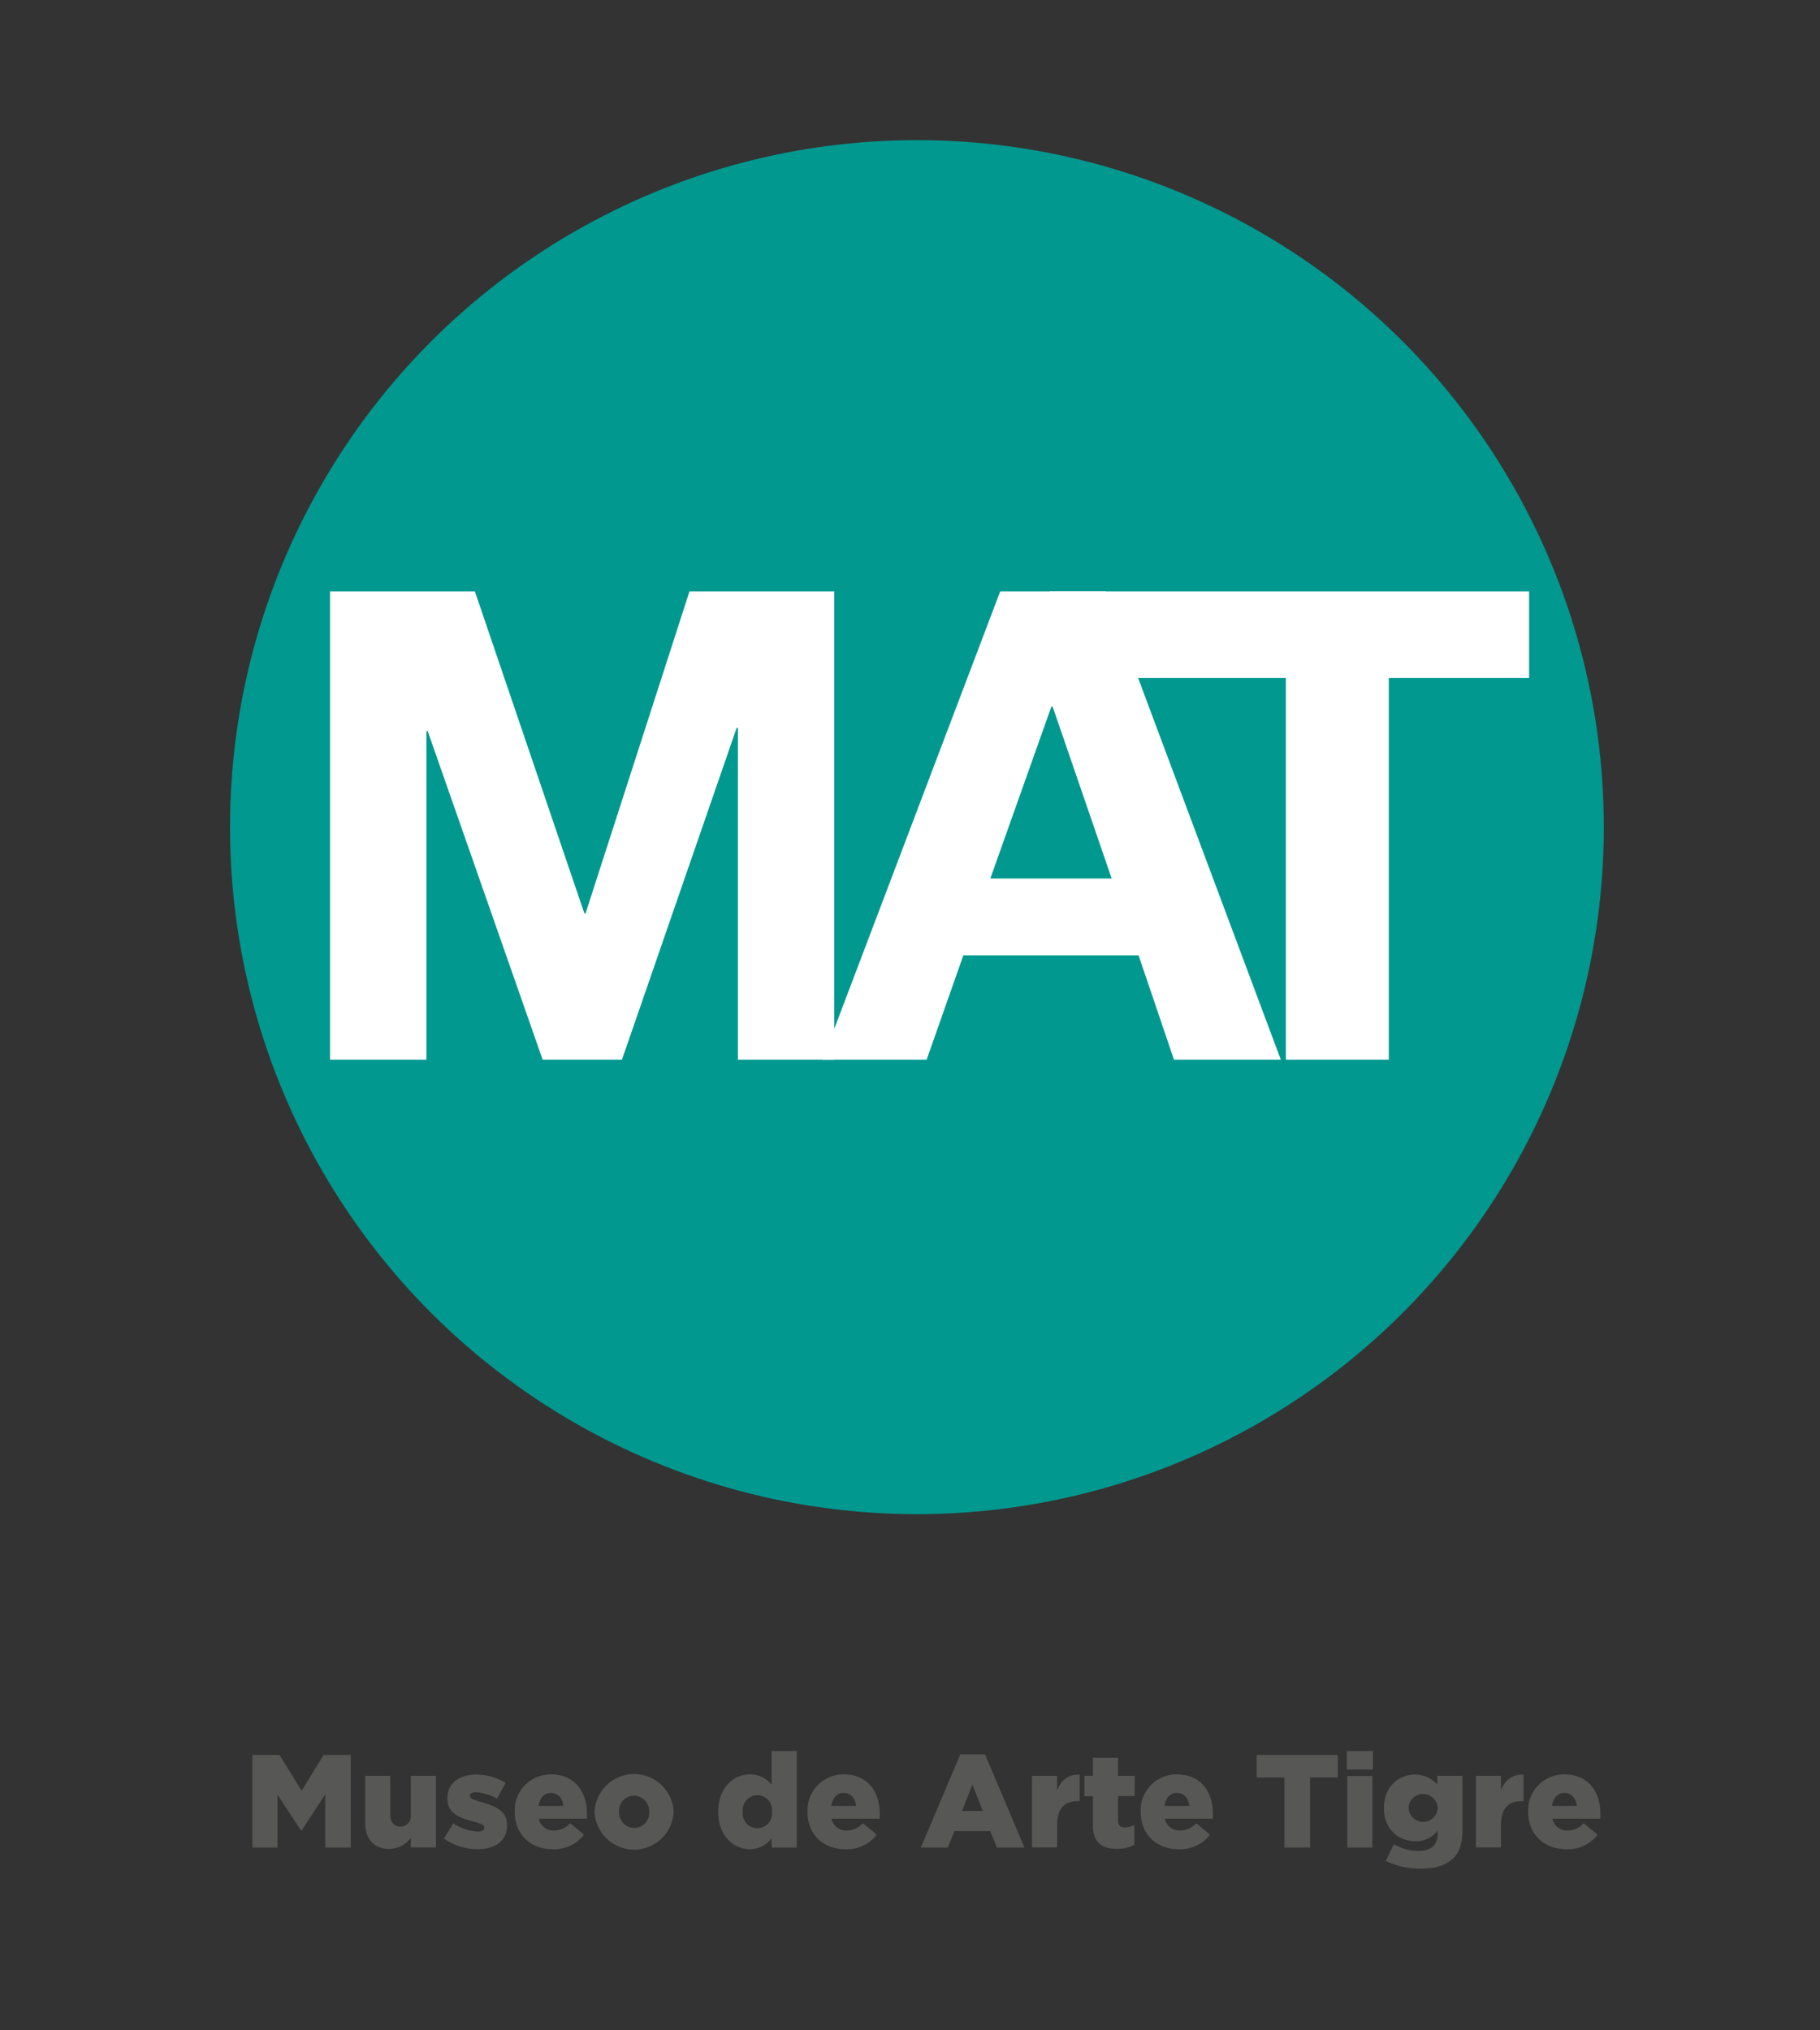
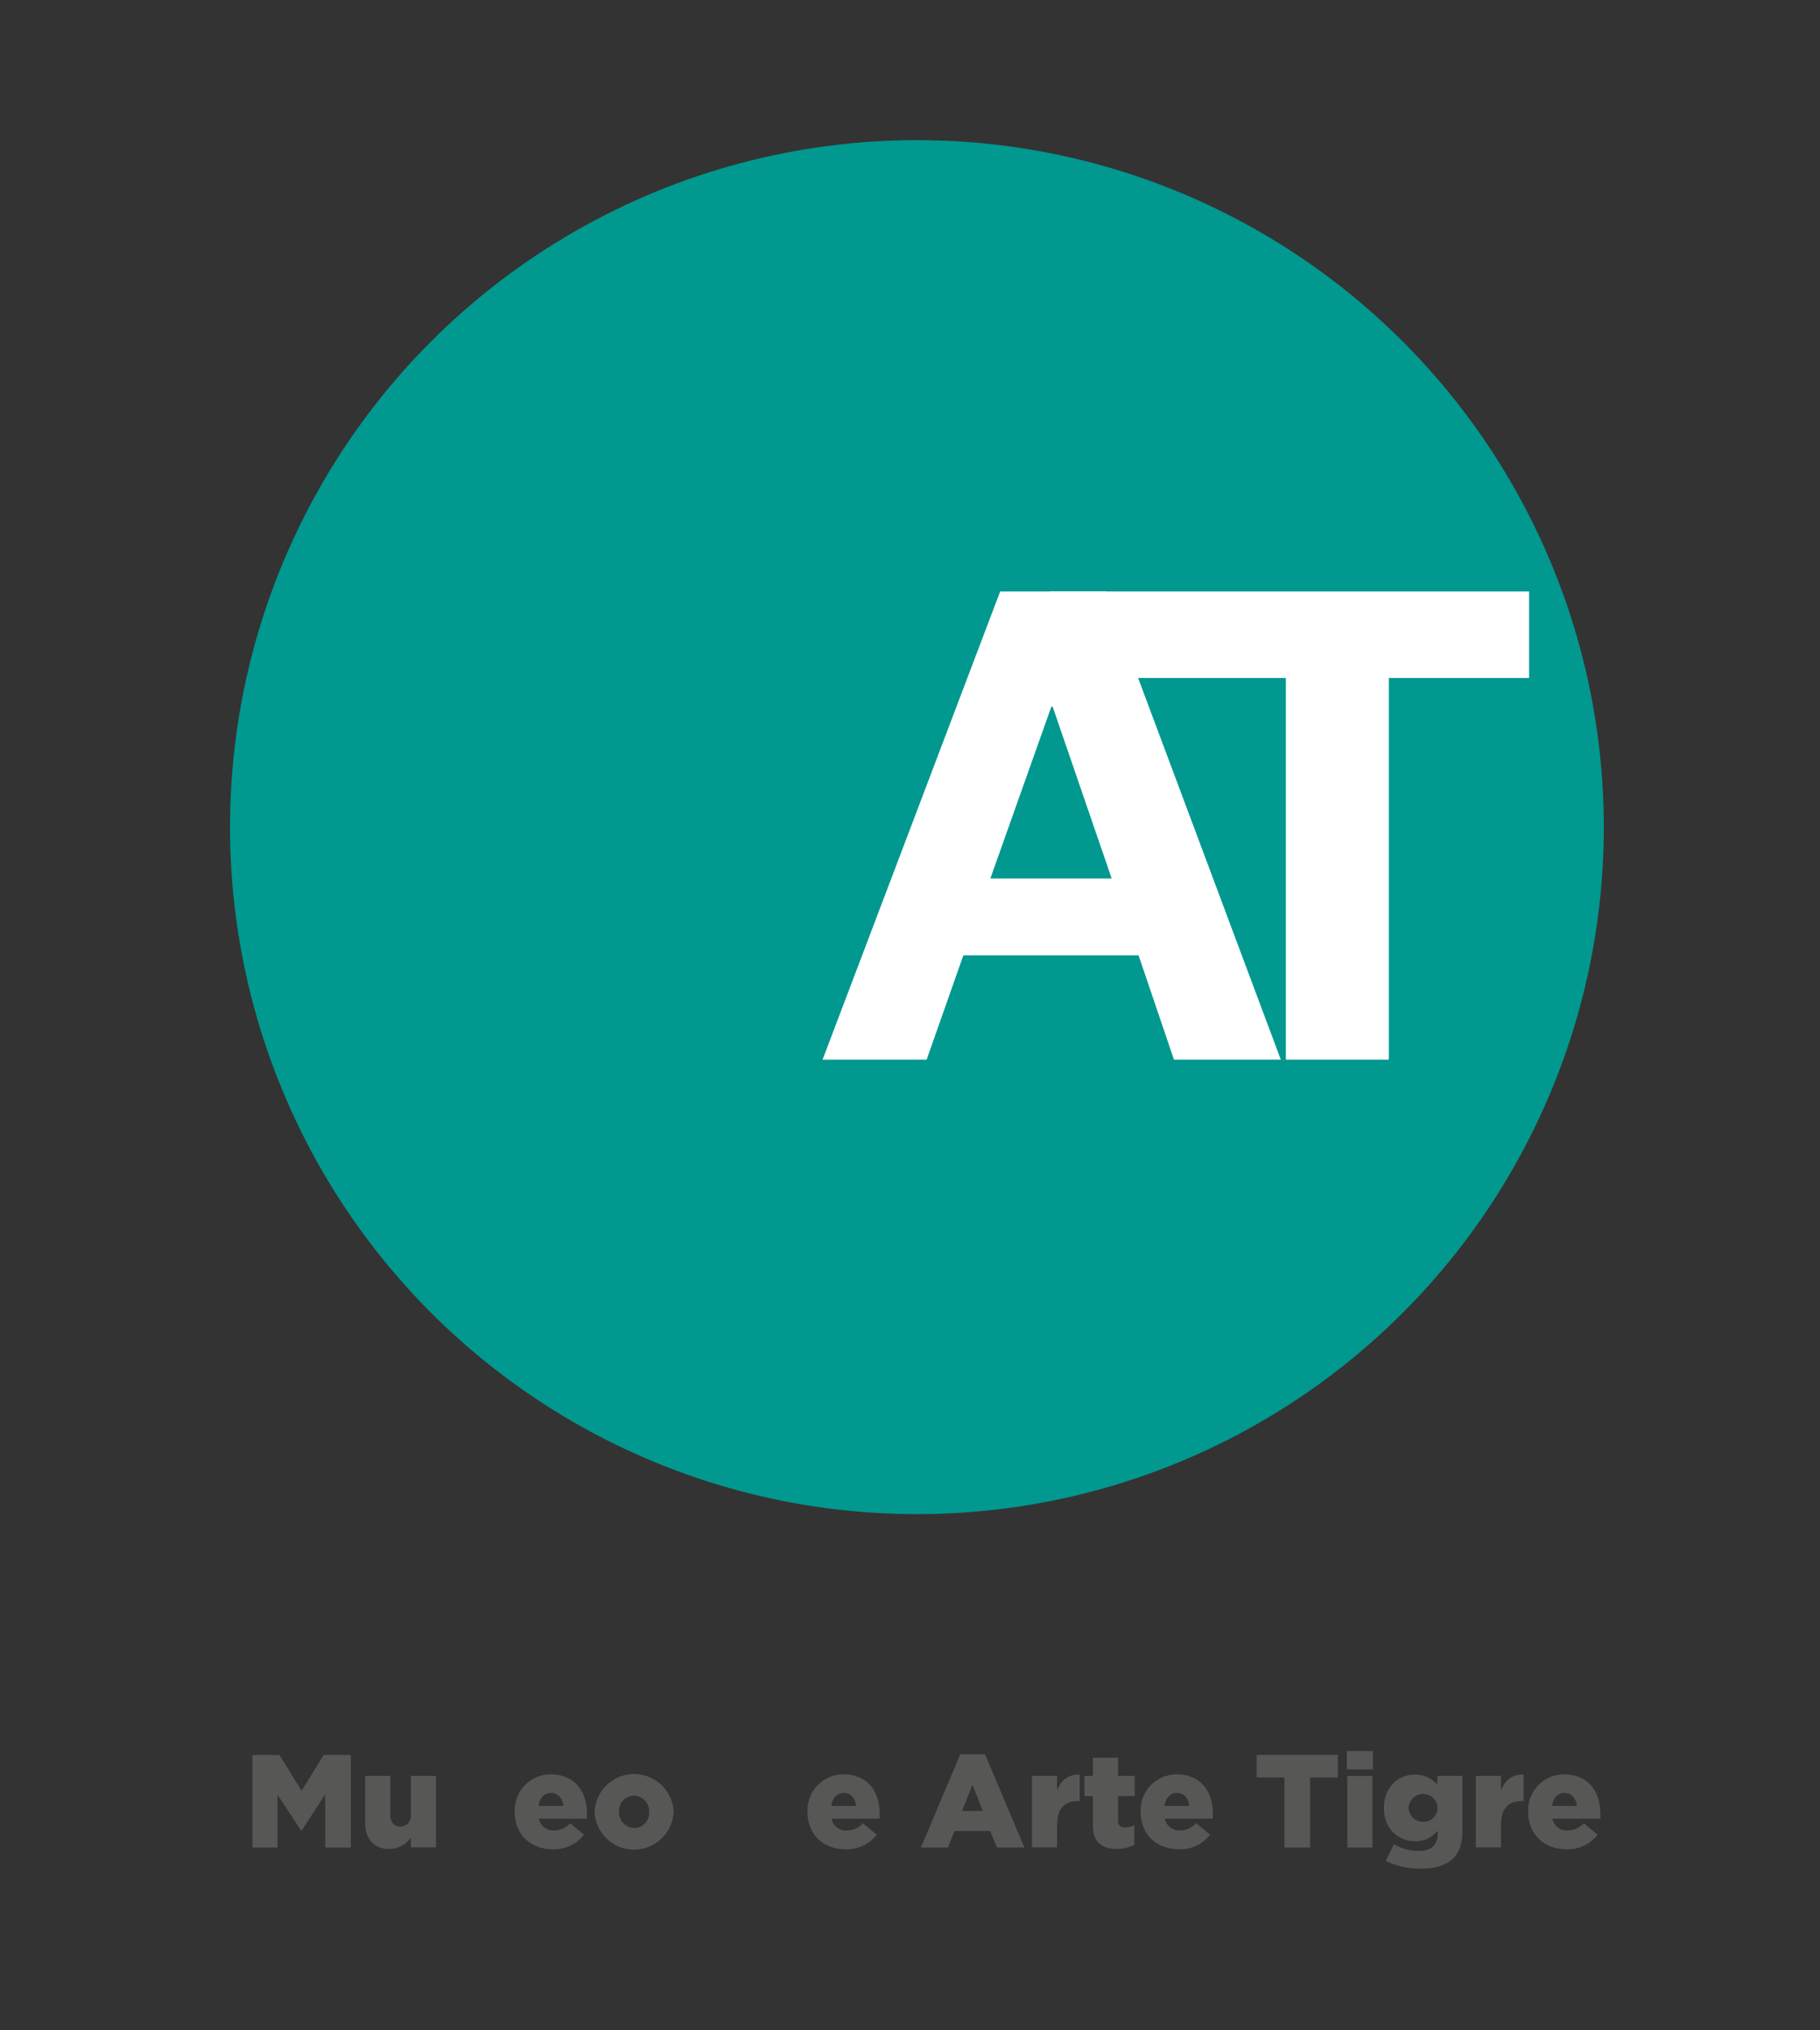
<svg xmlns="http://www.w3.org/2000/svg" id="Capa_1" data-name="Capa 1" viewBox="0 0 385.41 429.88">
  <rect x="0" y="0" width="385.41" height="429.88" fill="#333333" stroke="none" />
  <defs>
    <style>.cls-1{fill:#00988f;}.cls-2{fill:#fff;}.cls-3{fill:#575756;}</style>
  </defs>
  <title>IMAGENES-INTERNAS-02</title>
  <circle class="cls-1" cx="194.17" cy="175.13" r="145.46" />
-   <path class="cls-2" d="M69.89,125.23h30.68l23.18,68.16H124L146,125.23h30.67v99.13h-20.4V154.11H156l-24.29,70.25h-16.8L90.57,154.8H90.3v69.56H69.89Z" />
  <path class="cls-2" d="M211.8,125.23h22.36l37.07,99.13H248.6l-7.49-22.08H204l-7.77,22.08H174.19ZM209.72,186h25.69l-12.5-36.38h-.27Z" />
  <path class="cls-2" d="M272.3,143.55h-50V125.23H323.81v18.32H294.1v80.81H272.3Z" />
  <path class="cls-3" d="M53.45,371.58h5.74l4.67,7.58,4.68-7.58h5.74v19.6H68.87V379.92l-5,7.67h-.11l-5-7.61v11.2H53.45Z" />
  <path class="cls-3" d="M77.33,385.94V376h5.32v8.2c0,1.65.87,2.55,2.16,2.55A2.24,2.24,0,0,0,87,384.23V376h5.32v15.15H87v-2.07a5.6,5.6,0,0,1-4.54,2.4C79.26,391.51,77.33,389.38,77.33,385.94Z" />
-   <path class="cls-3" d="M94,389.27l2-3.22a9.85,9.85,0,0,0,5.21,1.74c.93,0,1.34-.28,1.34-.81v-.06c0-.59-.83-.84-2.43-1.29-3-.78-5.38-1.79-5.38-4.84v-.06c0-3.22,2.58-5,6.08-5a11.82,11.82,0,0,1,6.24,1.76l-1.82,3.36a10.3,10.3,0,0,0-4.48-1.4c-.81,0-1.23.31-1.23.73v.06c0,.59.87.87,2.46,1.34,3,.84,5.38,1.88,5.38,4.82v.05c0,3.34-2.49,5.07-6.19,5.07A12.26,12.26,0,0,1,94,389.27Z" />
  <path class="cls-3" d="M109,383.67v-.05a7.6,7.6,0,0,1,7.64-7.93c5.24,0,7.65,3.84,7.65,8.29,0,.34,0,.73,0,1.09H114.09a3.14,3.14,0,0,0,3.28,2.5,4.56,4.56,0,0,0,3.36-1.55l2.94,2.44a7.94,7.94,0,0,1-6.58,3.08C112.33,391.54,109,388.38,109,383.67Zm10.3-1.31c-.19-1.68-1.17-2.75-2.63-2.75s-2.35,1.09-2.63,2.75Z" />
  <path class="cls-3" d="M125.91,383.67v-.05a8.38,8.38,0,0,1,16.74-.06v.06a8.38,8.38,0,0,1-16.74.05Zm11.56,0v-.05a3.28,3.28,0,0,0-3.22-3.42,3.17,3.17,0,0,0-3.16,3.36v.06a3.28,3.28,0,0,0,3.22,3.41A3.17,3.17,0,0,0,137.47,383.67Z" />
-   <path class="cls-3" d="M152.09,383.67v-.05c0-4.93,3.08-7.93,6.66-7.93a5.79,5.79,0,0,1,4.65,2.19v-7.14h5.32v20.44H163.4v-2a5.62,5.62,0,0,1-4.62,2.35C155.2,391.51,152.09,388.52,152.09,383.67Zm11.39-.05v-.06a3.11,3.11,0,1,0-6.18,0v.06a3.11,3.11,0,1,0,6.18,0Z" />
  <path class="cls-3" d="M171,383.67v-.05a7.6,7.6,0,0,1,7.64-7.93c5.24,0,7.65,3.84,7.65,8.29,0,.34,0,.73,0,1.09H176.08a3.14,3.14,0,0,0,3.28,2.5,4.56,4.56,0,0,0,3.36-1.55l2.94,2.44a7.94,7.94,0,0,1-6.58,3.08C174.32,391.54,171,388.38,171,383.67Zm10.3-1.31c-.19-1.68-1.17-2.75-2.63-2.75s-2.35,1.09-2.63,2.75Z" />
  <path class="cls-3" d="M203.36,371.44h5.23l8.35,19.74h-5.83l-1.43-3.5h-7.56l-1.4,3.5H195Zm4.76,12-2.19-5.57-2.21,5.57Z" />
  <path class="cls-3" d="M218.53,376h5.32v3.05c.87-2.07,2.27-3.42,4.79-3.3v5.6h-.45c-2.77,0-4.34,1.59-4.34,5.09v4.71h-5.32Z" />
  <path class="cls-3" d="M231.44,386.47v-6.16h-1.79V376h1.79v-3.84h5.32V376h3.53v4.28h-3.53v5.13c0,1.06.48,1.51,1.46,1.51a4.61,4.61,0,0,0,2-.51v4.18a7.59,7.59,0,0,1-3.69.86C233.34,391.48,231.44,390.08,231.44,386.47Z" />
  <path class="cls-3" d="M241.55,383.67v-.05a7.6,7.6,0,0,1,7.64-7.93c5.24,0,7.65,3.84,7.65,8.29,0,.34,0,.73,0,1.09H246.67a3.14,3.14,0,0,0,3.28,2.5,4.56,4.56,0,0,0,3.36-1.55l2.94,2.44a7.94,7.94,0,0,1-6.58,3.08C244.91,391.54,241.55,388.38,241.55,383.67Zm10.3-1.31c-.19-1.68-1.17-2.75-2.63-2.75s-2.35,1.09-2.63,2.75Z" />
  <path class="cls-3" d="M272,376.34h-5.88v-4.76h17.19v4.76h-5.88v14.84H272Z" />
  <path class="cls-3" d="M285.2,370.74h5.54v3.92H285.2Zm.11,5.29h5.32v15.15h-5.32Z" />
  <path class="cls-3" d="M293.46,394l1.71-3.53a10.51,10.51,0,0,0,5.29,1.43c2.66,0,4-1.32,4-3.73v-.58a5.89,5.89,0,0,1-4.68,2.26c-3.73,0-6.72-2.68-6.72-7v-.05c0-4.37,3-7.06,6.55-7.06a6.1,6.1,0,0,1,4.76,2.13V376h5.32v11.51c0,2.77-.62,4.7-2,6s-3.5,2.13-6.66,2.13A16.22,16.22,0,0,1,293.46,394Zm11-11.18v-.05a3.1,3.1,0,0,0-6.19,0v.05a3.1,3.1,0,0,0,6.19,0Z" />
  <path class="cls-3" d="M312.53,376h5.32v3.05c.86-2.07,2.26-3.42,4.78-3.3v5.6h-.44c-2.78,0-4.34,1.59-4.34,5.09v4.71h-5.32Z" />
  <path class="cls-3" d="M323.61,383.67v-.05a7.6,7.6,0,0,1,7.65-7.93c5.23,0,7.64,3.84,7.64,8.29,0,.34,0,.73,0,1.09H328.74a3.13,3.13,0,0,0,3.27,2.5,4.56,4.56,0,0,0,3.36-1.55l2.94,2.44a7.91,7.91,0,0,1-6.58,3.08C327,391.54,323.61,388.38,323.61,383.67Zm10.31-1.31c-.2-1.68-1.18-2.75-2.63-2.75s-2.36,1.09-2.64,2.75Z" />
</svg>